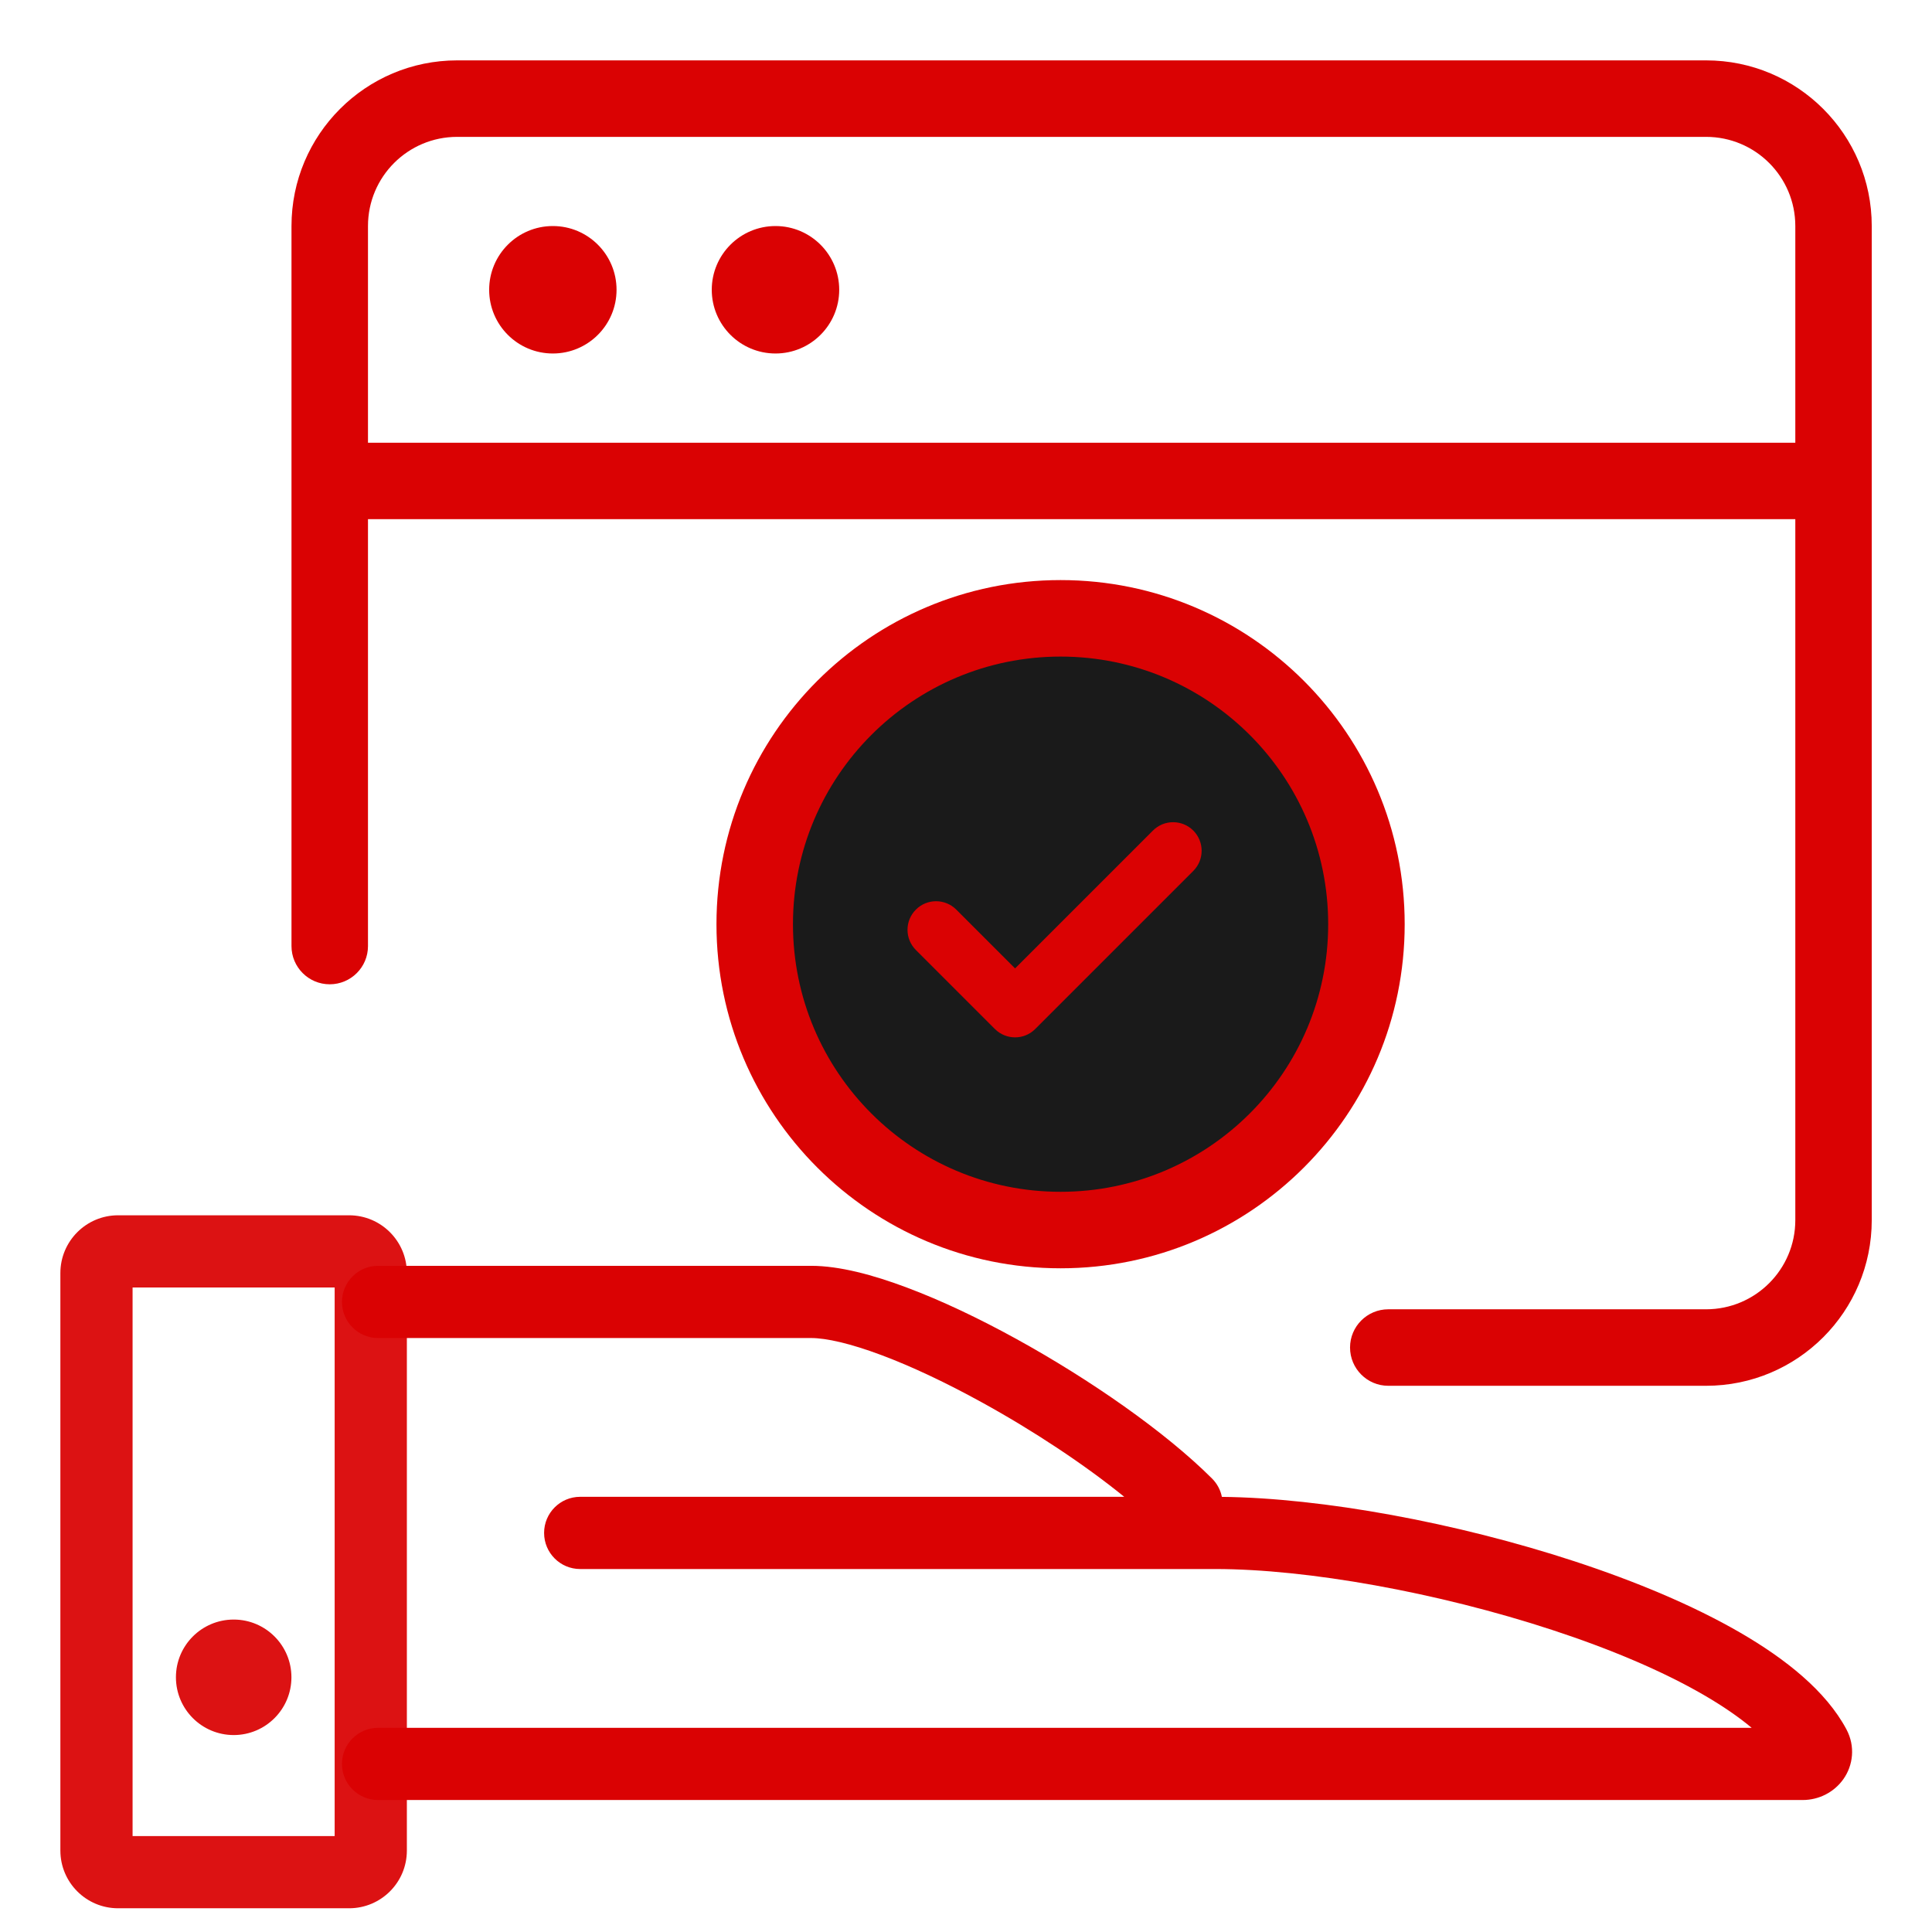
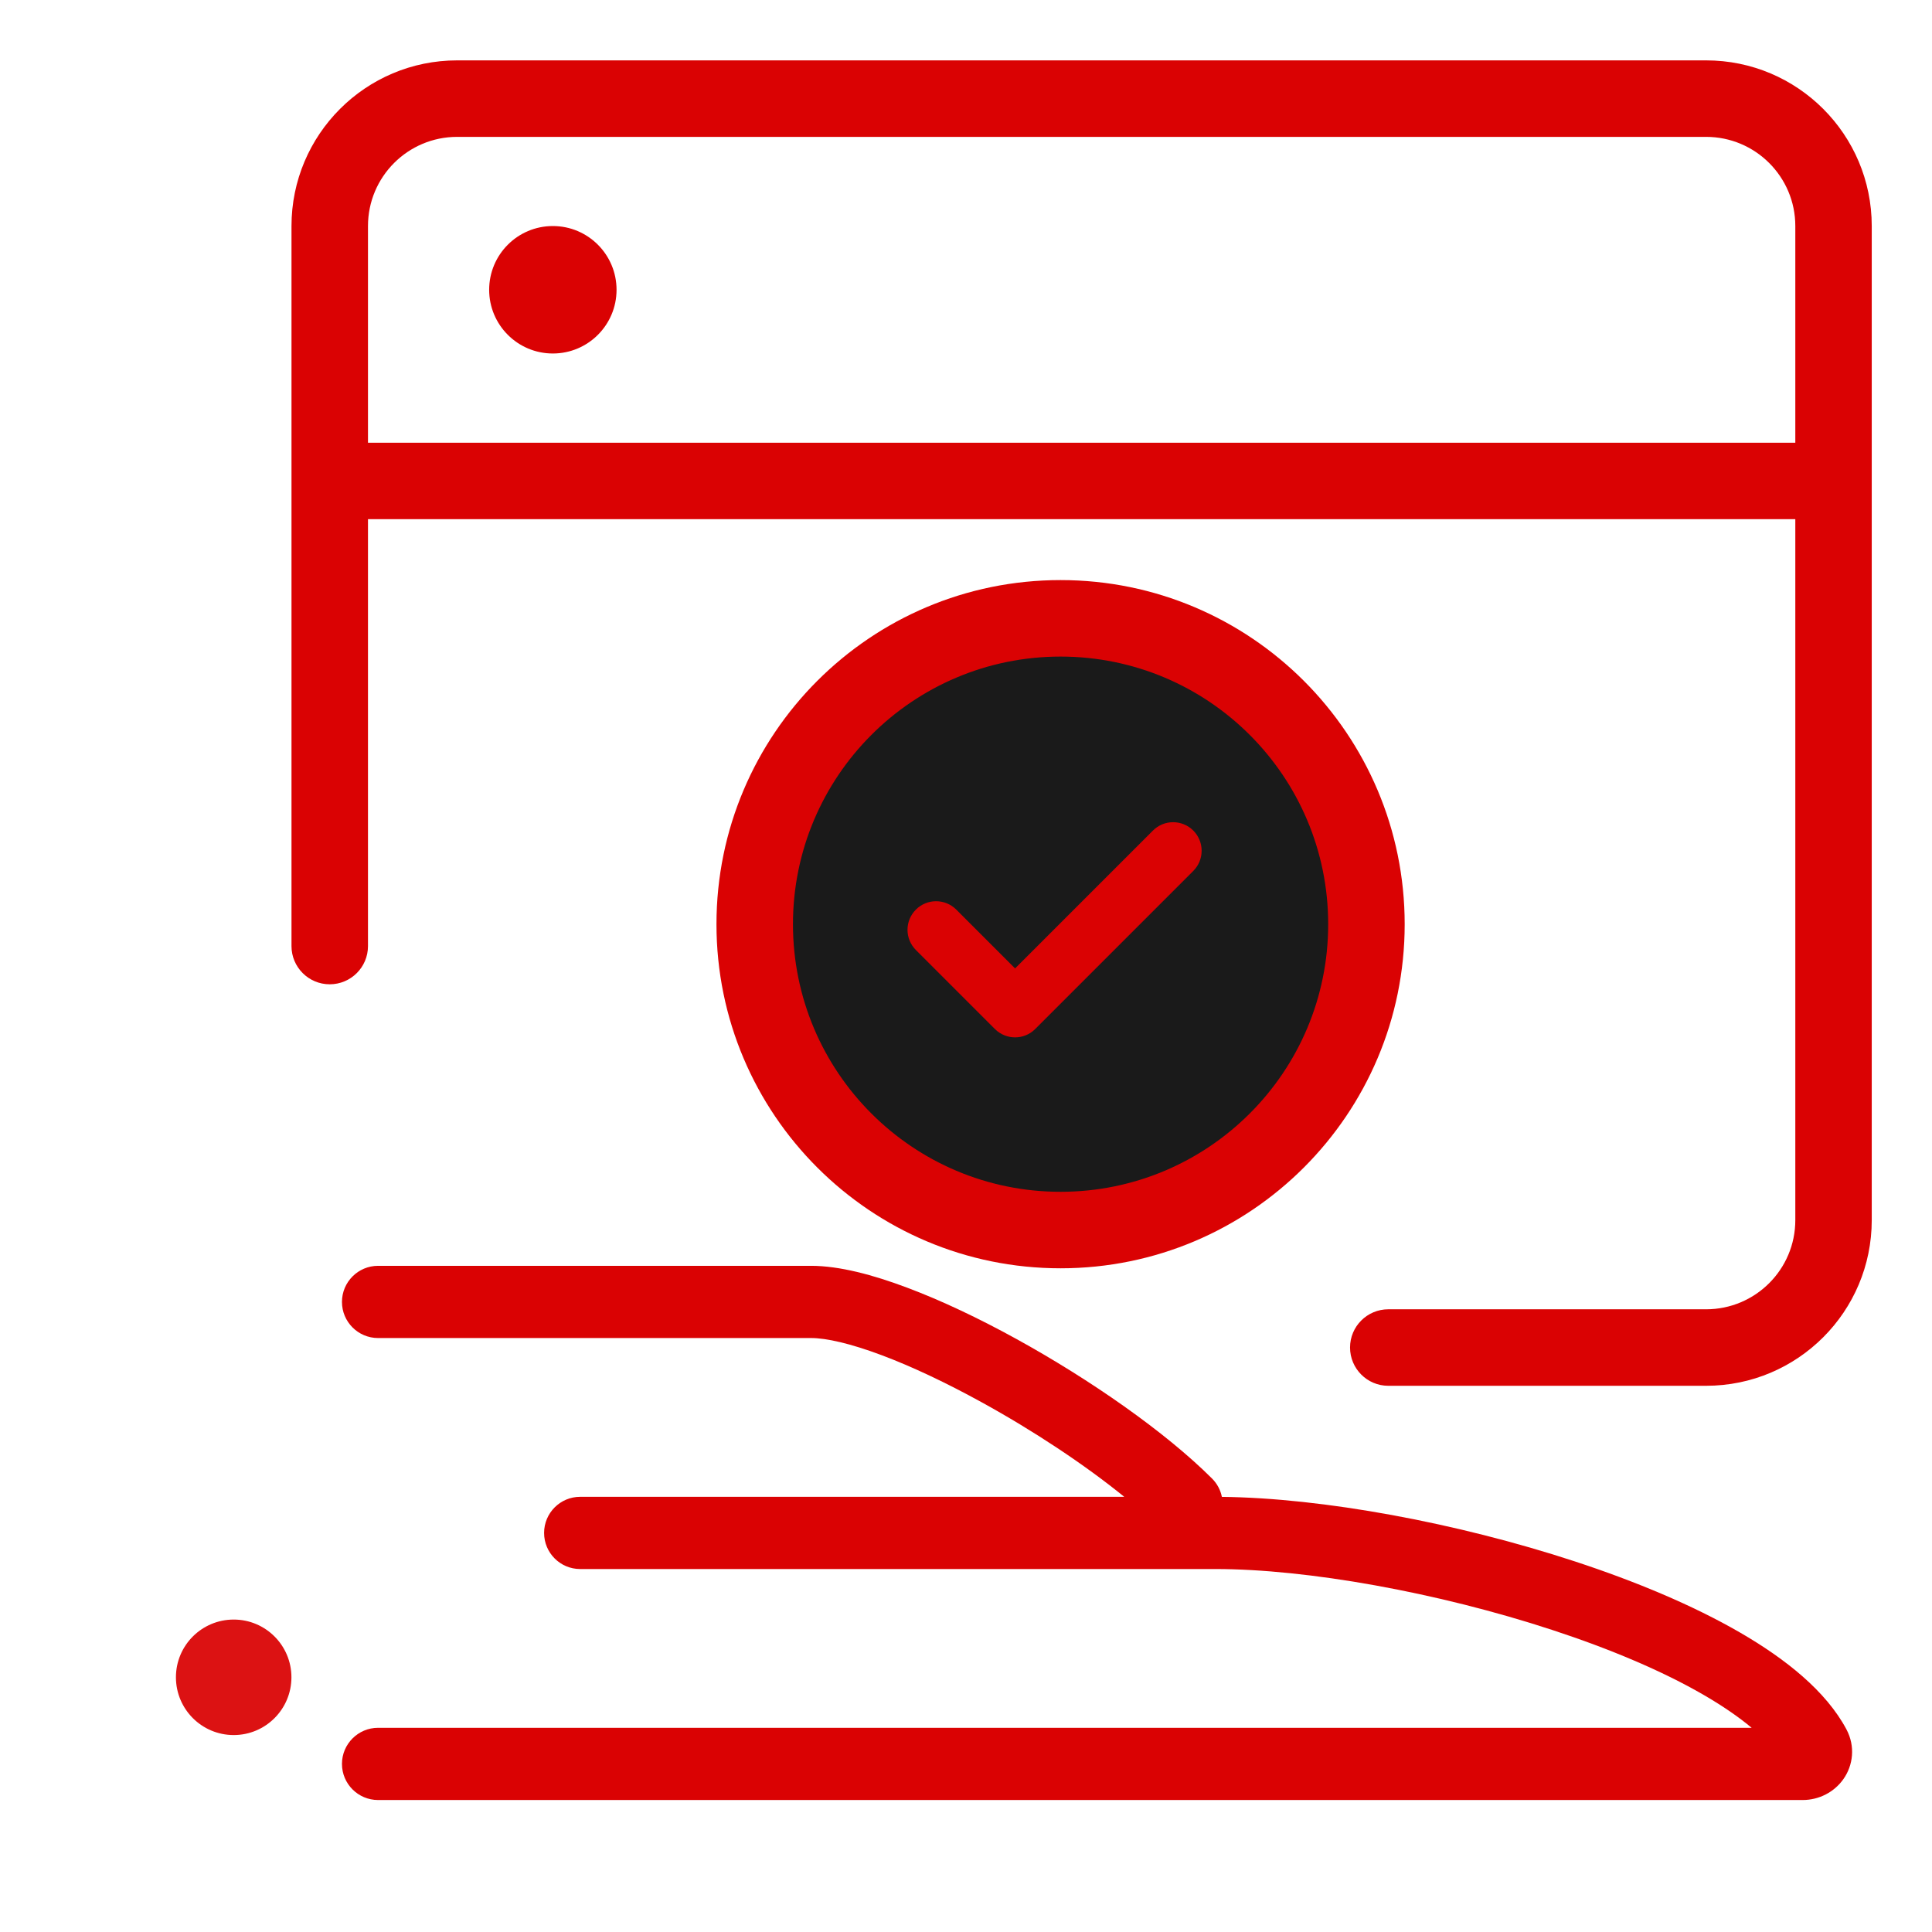
<svg xmlns="http://www.w3.org/2000/svg" width="32" height="32" viewBox="0 0 32 32" fill="none">
-   <path fill-rule="evenodd" clip-rule="evenodd" d="M2.196 21.325V30.411H5.543V21.325H2.196ZM1.956 20.129C1.428 20.129 1 20.558 1 21.086V30.651C1 31.179 1.428 31.607 1.956 31.607H5.782C6.311 31.607 6.739 31.179 6.739 30.651V21.086C6.739 20.558 6.311 20.129 5.782 20.129H1.956Z" fill="#DC1213" />
  <path d="M4.827 27.781C4.827 28.309 4.399 28.738 3.871 28.738C3.342 28.738 2.914 28.309 2.914 27.781C2.914 27.253 3.342 26.825 3.871 26.825C4.399 26.825 4.827 27.253 4.827 27.781Z" fill="#DC1213" />
  <path fill-rule="evenodd" clip-rule="evenodd" d="M5.664 21.564C5.664 21.234 5.932 20.966 6.262 20.966H13.435C13.903 20.966 14.462 21.116 15.02 21.326C15.592 21.54 16.216 21.837 16.832 22.176C18.055 22.849 19.303 23.718 20.075 24.489C20.161 24.575 20.216 24.681 20.238 24.793C21.901 24.81 24.133 25.221 26.088 25.863C27.09 26.192 28.041 26.589 28.817 27.038C29.576 27.477 30.245 28.01 30.583 28.644C30.733 28.926 30.693 29.24 30.533 29.467C30.38 29.684 30.128 29.814 29.858 29.814H6.262C5.932 29.814 5.664 29.546 5.664 29.216C5.664 28.886 5.932 28.618 6.262 28.618H29.013C28.803 28.442 28.539 28.259 28.218 28.073C27.535 27.677 26.667 27.311 25.715 26.999C23.806 26.372 21.647 25.988 20.131 25.988H9.609C9.279 25.988 9.012 25.72 9.012 25.39C9.012 25.06 9.279 24.792 9.609 24.792H18.621C17.969 24.262 17.119 23.698 16.256 23.224C15.676 22.905 15.105 22.634 14.6 22.445C14.082 22.251 13.685 22.162 13.435 22.162H6.262C5.932 22.162 5.664 21.894 5.664 21.564Z" fill="#DA0203" />
  <path d="M6.095 3.744C6.095 2.928 6.756 2.267 7.572 2.267H28.258C29.074 2.267 29.736 2.928 29.736 3.744V20.209C29.736 21.025 29.074 21.686 28.258 21.686H22.994C22.645 21.686 22.361 21.97 22.361 22.319C22.361 22.669 22.645 22.953 22.994 22.953H28.258C29.774 22.953 31.002 21.724 31.002 20.209V3.744C31.002 2.229 29.774 1 28.258 1H7.572C6.057 1 4.828 2.229 4.828 3.744V15.67C4.828 16.02 5.112 16.303 5.461 16.303C5.811 16.303 6.095 16.02 6.095 15.67V3.744Z" fill="#DA0203" />
  <path fill-rule="evenodd" clip-rule="evenodd" d="M30.361 7.333H5.453V8.599H30.361V7.333Z" fill="#DA0203" />
  <path d="M8.102 4.8C8.102 4.217 8.574 3.744 9.157 3.744C9.74 3.744 10.212 4.217 10.212 4.8C10.212 5.382 9.74 5.855 9.157 5.855C8.574 5.855 8.102 5.382 8.102 4.8Z" fill="#DA0203" />
-   <path d="M11.789 4.8C11.789 4.217 12.262 3.744 12.845 3.744C13.427 3.744 13.9 4.217 13.9 4.8C13.9 5.382 13.427 5.855 12.845 5.855C12.262 5.855 11.789 5.382 11.789 4.8Z" fill="#DA0203" />
  <path d="M22.632 15.307C22.632 18.105 20.364 20.373 17.566 20.373C14.768 20.373 12.5 18.105 12.5 15.307C12.5 12.51 14.768 10.242 17.566 10.242C20.364 10.242 22.632 12.51 22.632 15.307Z" fill="#1A1A1A" />
  <path fill-rule="evenodd" clip-rule="evenodd" d="M17.566 10.875C15.118 10.875 13.134 12.86 13.134 15.308C13.134 17.756 15.118 19.74 17.566 19.74C20.015 19.74 21.999 17.756 21.999 15.308C21.999 12.86 20.015 10.875 17.566 10.875ZM11.867 15.308C11.867 12.16 14.419 9.608 17.566 9.608C20.714 9.608 23.266 12.16 23.266 15.308C23.266 18.455 20.714 21.007 17.566 21.007C14.419 21.007 11.867 18.455 11.867 15.308Z" fill="#DA0203" />
  <path d="M19.096 13.757L16.813 16.04L15.839 15.066C15.654 14.881 15.354 14.881 15.17 15.066C14.985 15.251 14.985 15.55 15.17 15.735L16.478 17.043C16.571 17.136 16.692 17.182 16.813 17.182C16.934 17.182 17.055 17.136 17.147 17.043L19.764 14.426C19.949 14.241 19.949 13.942 19.765 13.757C19.58 13.572 19.28 13.572 19.096 13.757Z" fill="#DA0203" />
</svg>